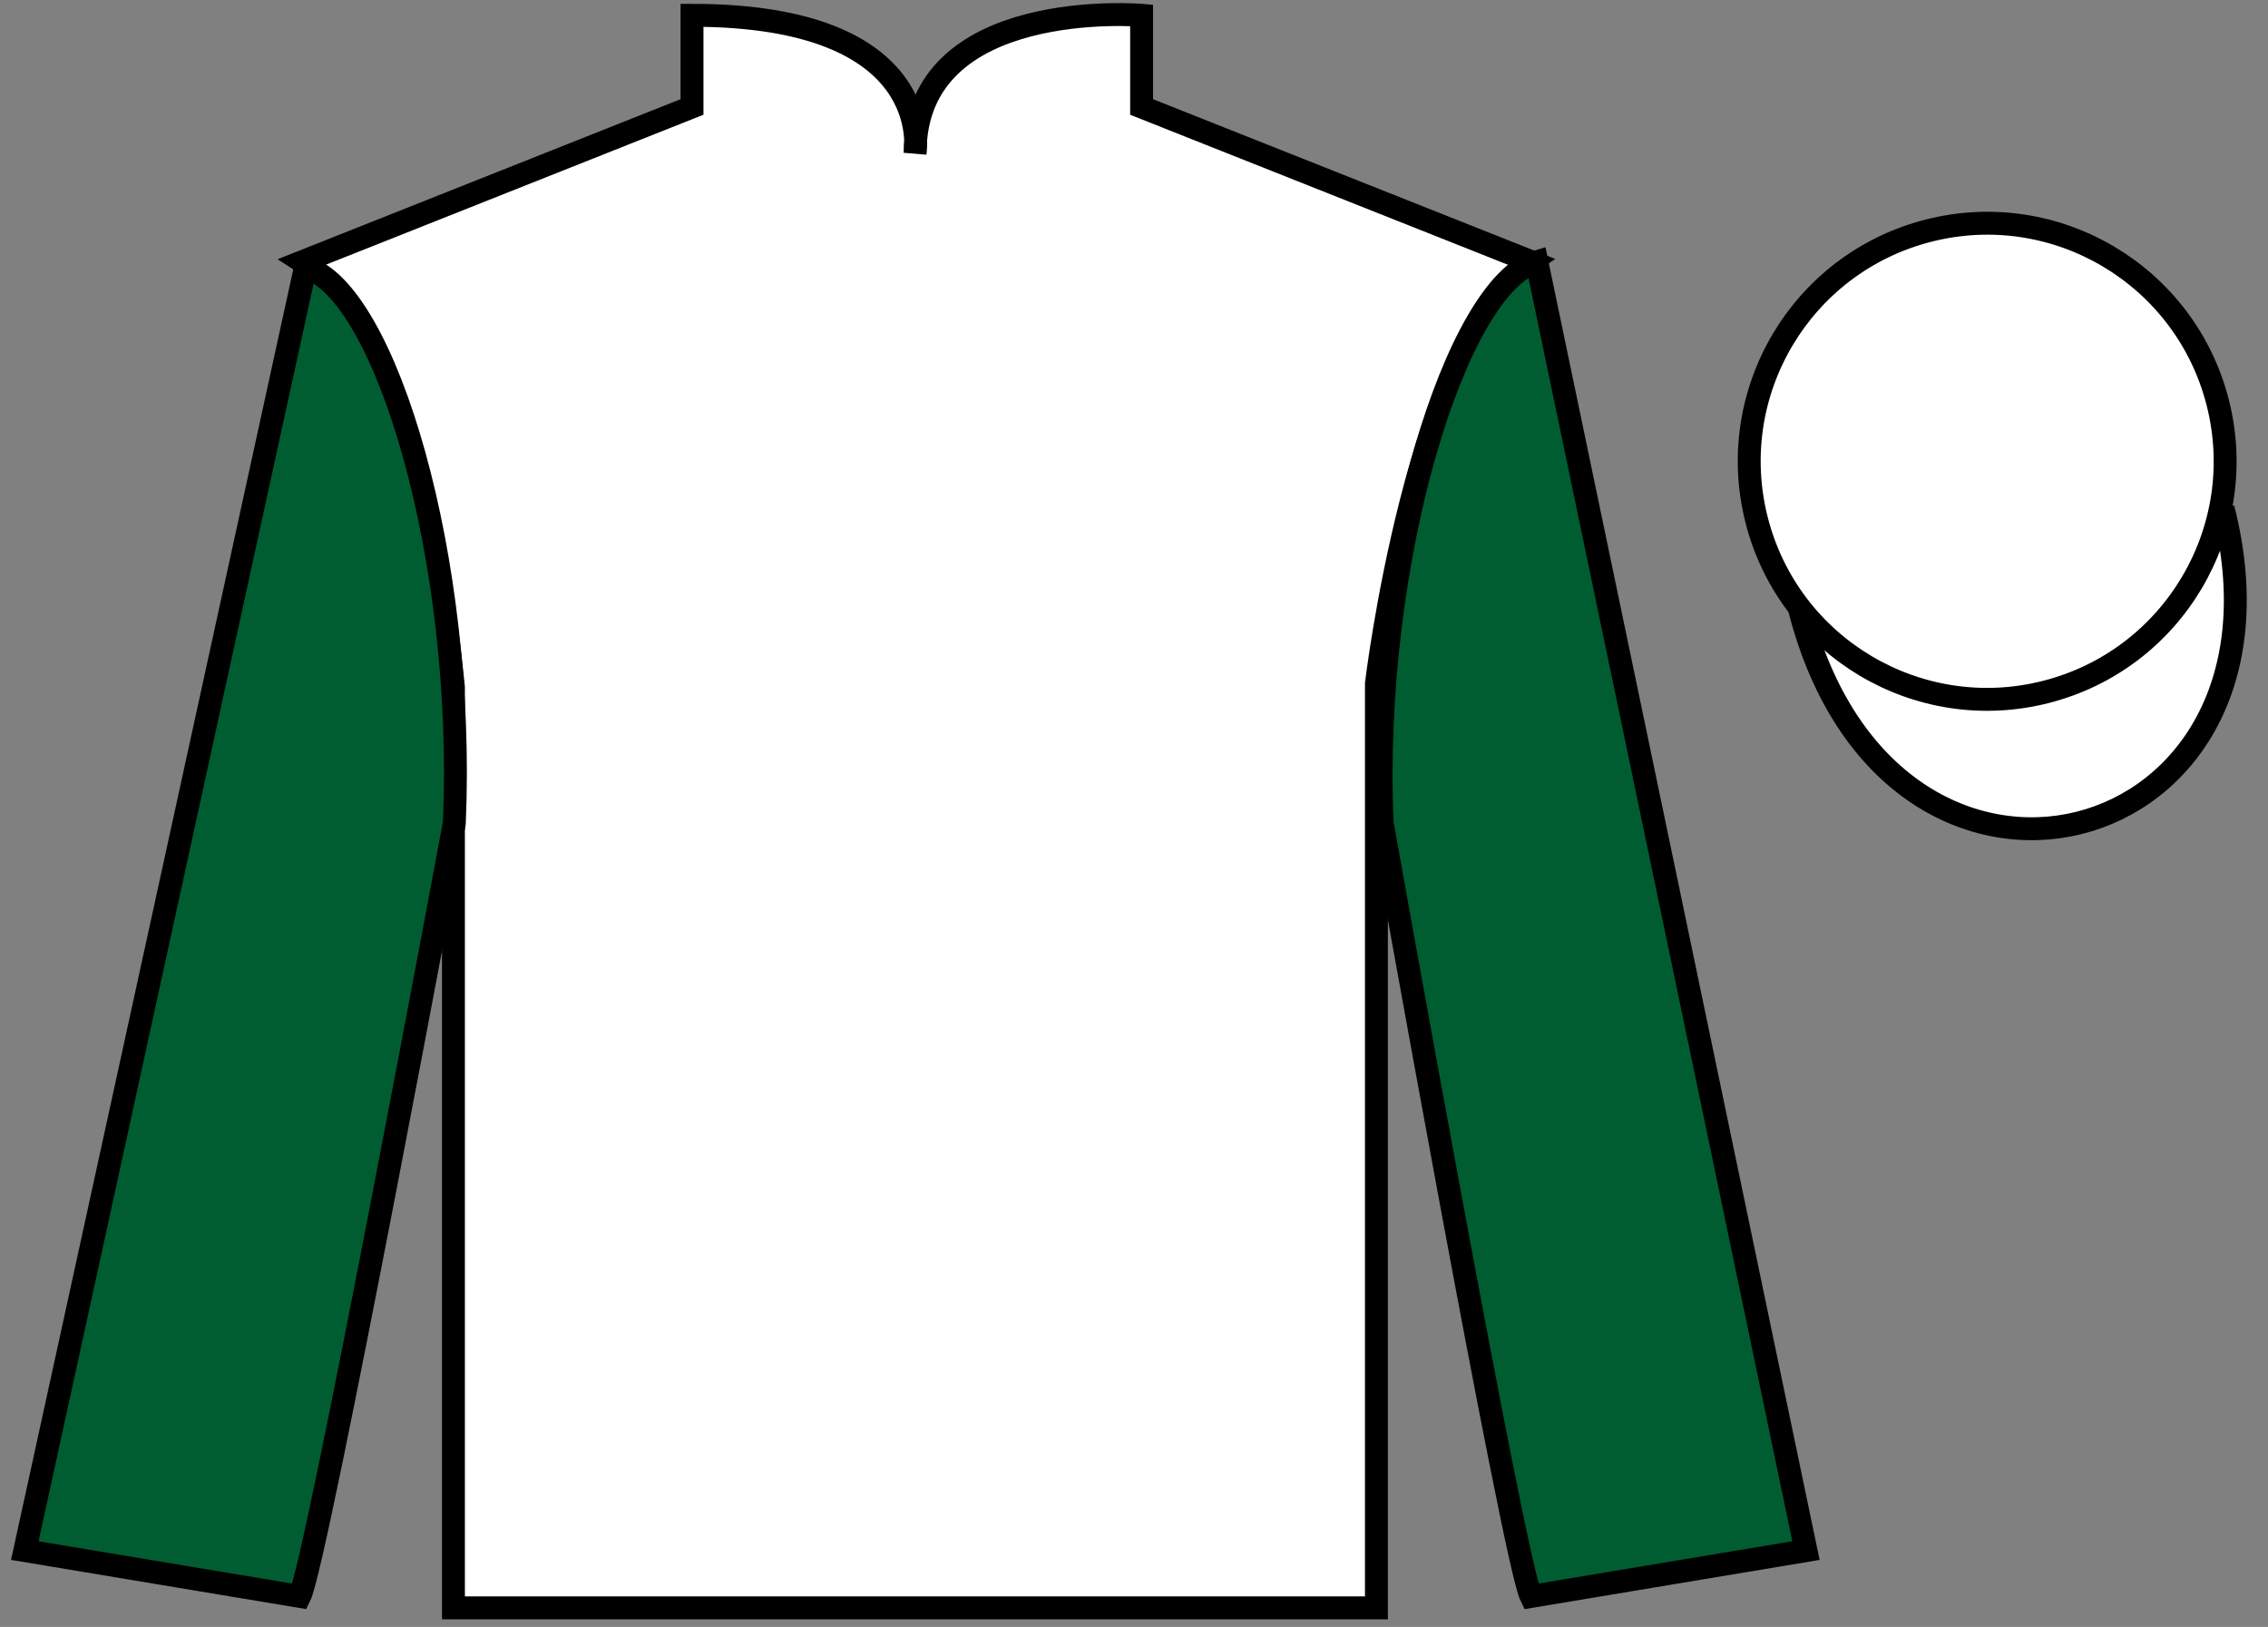
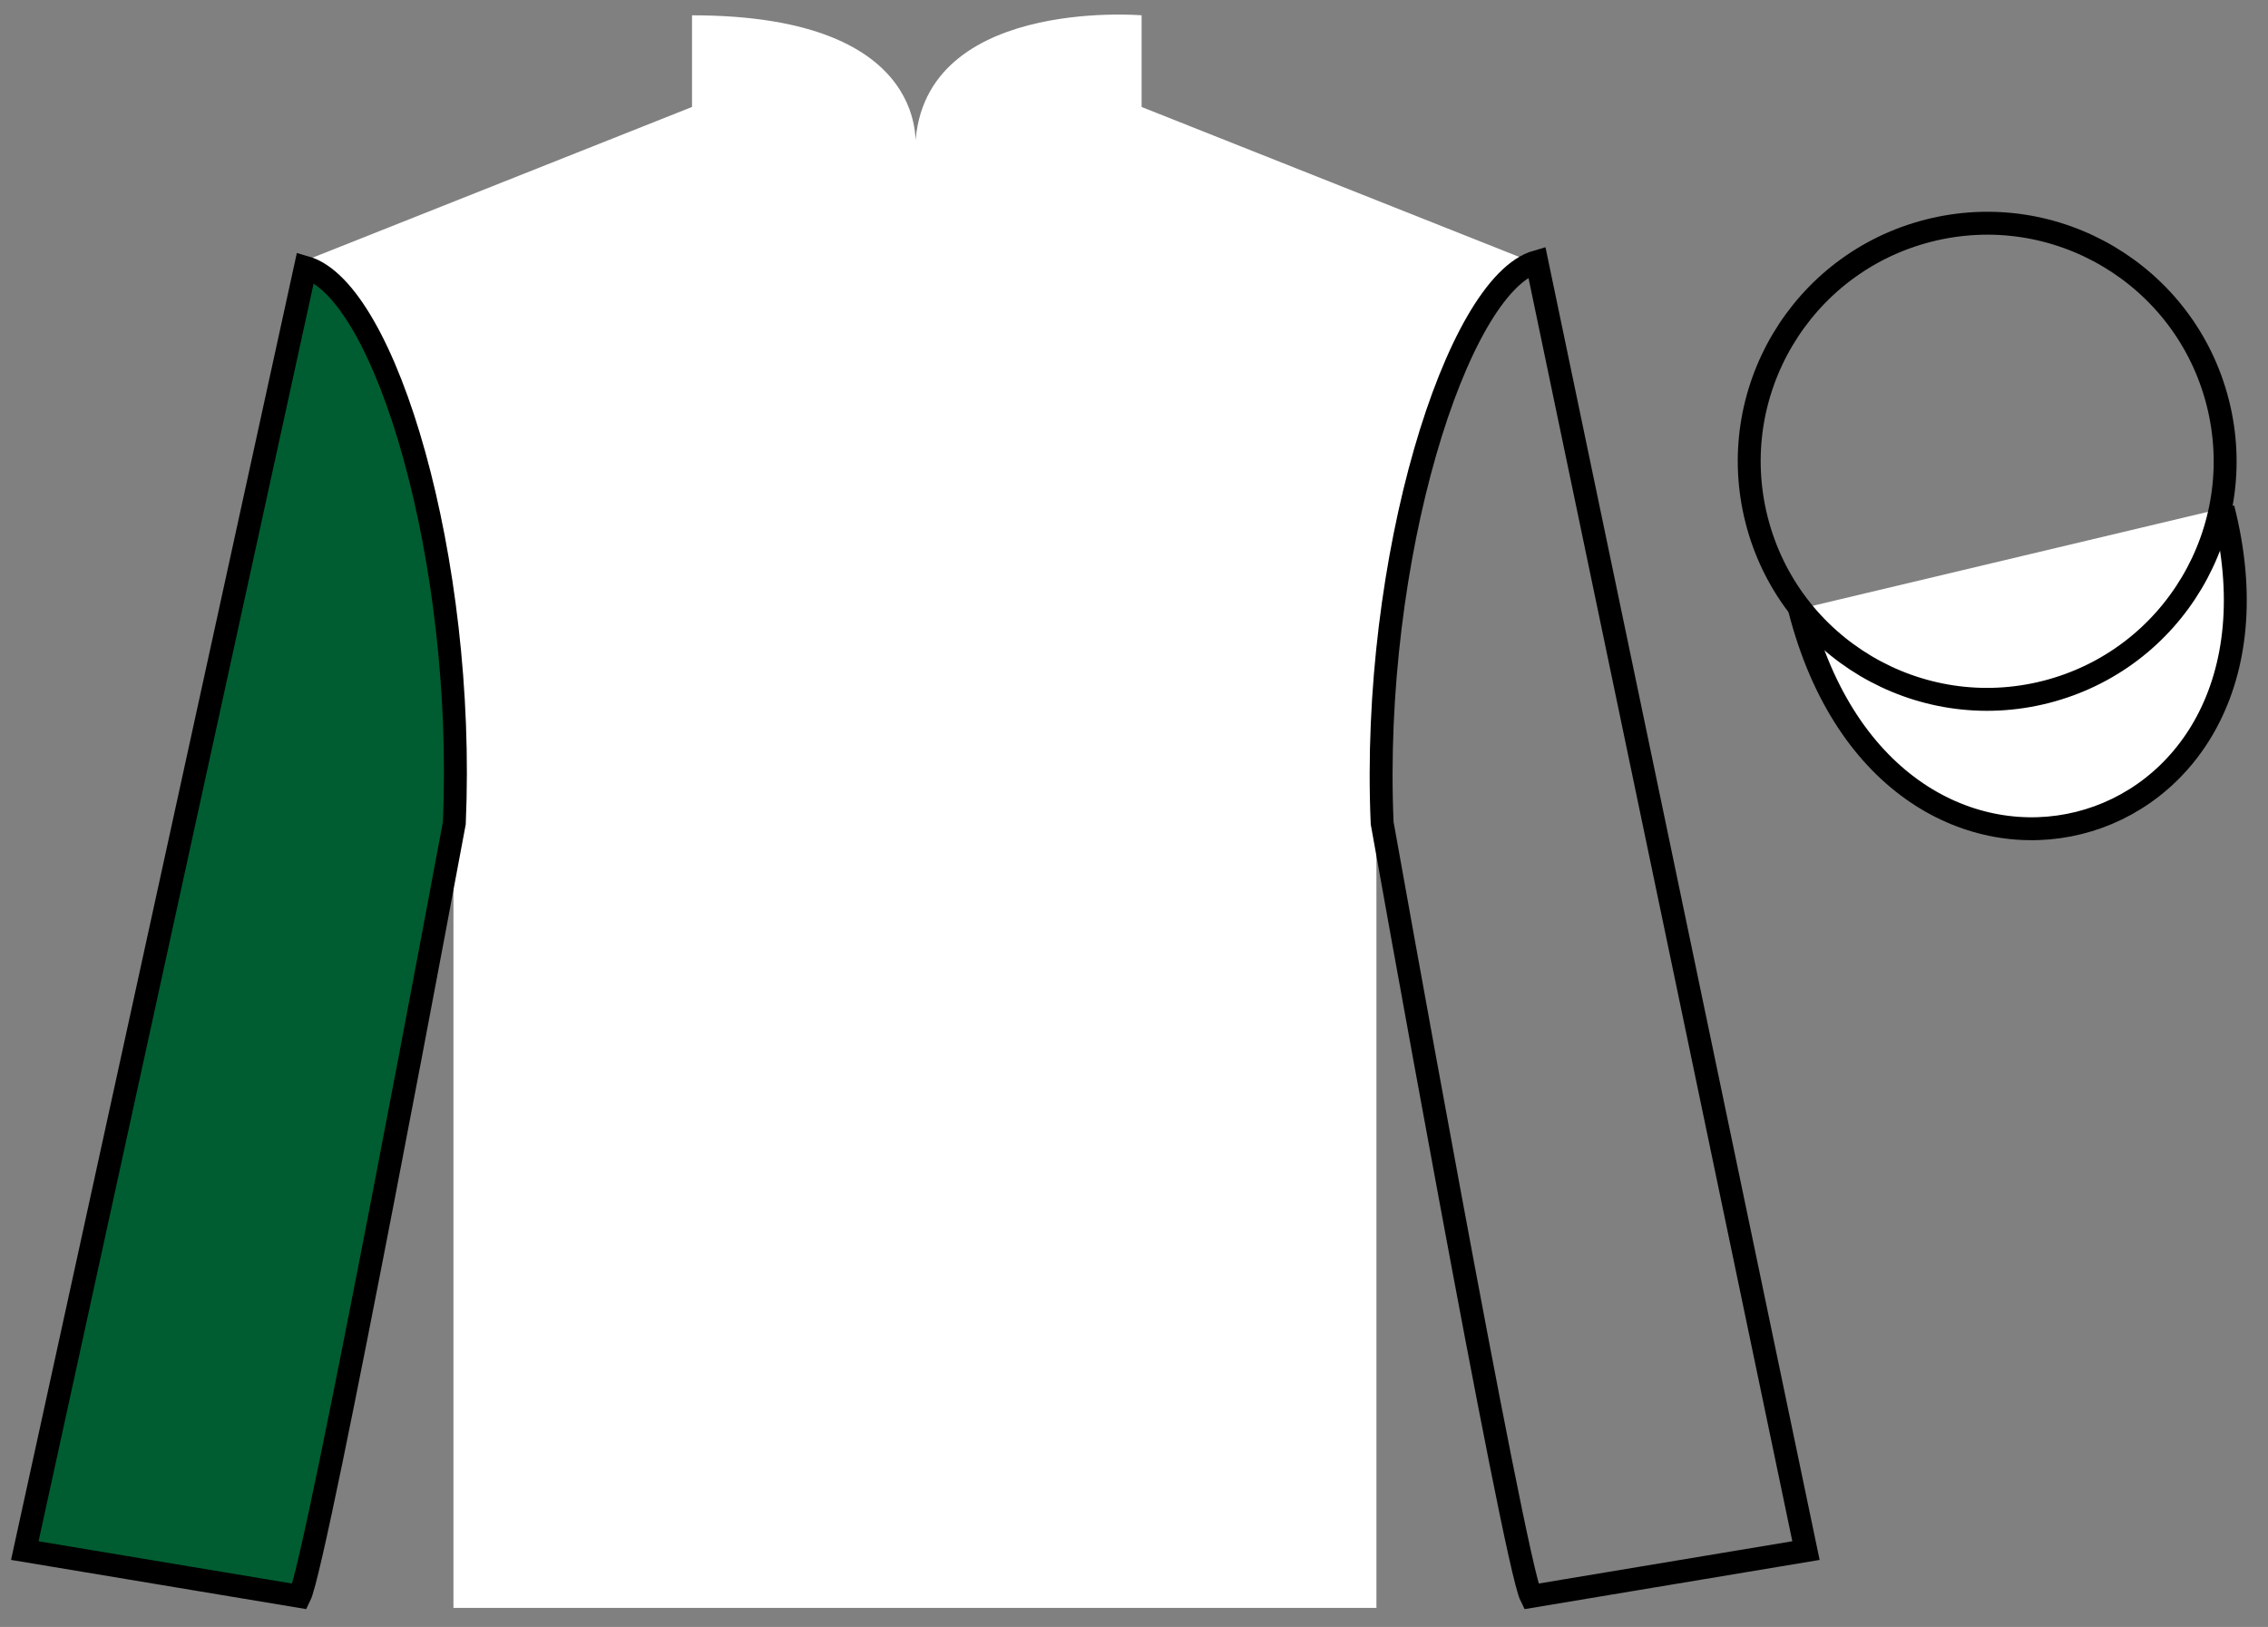
<svg xmlns="http://www.w3.org/2000/svg" width="99pt" height="71pt" viewBox="0 0 99 71" version="1.1">
  <rect x="0" y="0" width="99" height="71" fill="#808080" stroke="none" />
  <g id="surface0">
    <path style=" stroke:none;fill-rule:nonzero;fill:rgb(100%,100%,100%);fill-opacity:1;" d="M 13.207 11.418 C 13.207 11.418 18.293 14.668 19.793 30 C 19.793 30 19.793 45 19.793 70.168 L 60.082 70.168 L 60.082 29.832 C 60.082 29.832 61.875 14.832 66.832 11.418 L 49.832 4.668 L 49.832 0.668 C 49.832 0.668 39.945 -0.168 39.945 6.668 C 39.945 6.668 40.957 0.668 30.207 0.668 L 30.207 4.668 L 13.207 11.418 " />
-     <path style="fill:none;stroke-width:10;stroke-linecap:butt;stroke-linejoin:miter;stroke:rgb(0%,0%,0%);stroke-opacity:1;stroke-miterlimit:4;" d="M 132.07 595.82 C 132.07 595.82 182.93 563.32 197.93 410 C 197.93 410 197.93 260 197.93 8.32 L 600.82 8.32 L 600.82 411.68 C 600.82 411.68 618.75 561.68 668.32 595.82 L 498.32 663.32 L 498.32 703.32 C 498.32 703.32 399.453 711.68 399.453 643.32 C 399.453 643.32 409.57 703.32 302.07 703.32 L 302.07 663.32 L 132.07 595.82 Z M 132.07 595.82 " transform="matrix(0.1,0,0,-0.1,0,71)" />
    <path style=" stroke:none;fill-rule:nonzero;fill:rgb(0%,36.333%,19.509%);fill-opacity:1;" d="M 13.082 69.668 C 13.832 68.168 19.832 35.918 19.832 35.918 C 20.332 24.418 16.832 12.668 13.332 11.668 L 1.082 67.668 L 13.082 69.668 " />
    <path style="fill:none;stroke-width:10;stroke-linecap:butt;stroke-linejoin:miter;stroke:rgb(0%,0%,0%);stroke-opacity:1;stroke-miterlimit:4;" d="M 130.82 13.32 C 138.32 28.32 198.32 350.82 198.32 350.82 C 203.32 465.82 168.32 583.32 133.32 593.32 L 10.82 33.32 L 130.82 13.32 Z M 130.82 13.32 " transform="matrix(0.1,0,0,-0.1,0,71)" />
-     <path style=" stroke:none;fill-rule:nonzero;fill:rgb(0%,36.333%,19.509%);fill-opacity:1;" d="M 78.832 67.668 L 67.082 11.418 C 63.582 12.418 59.832 24.418 60.332 35.918 C 60.332 35.918 66.082 68.168 66.832 69.668 L 78.832 67.668 " />
    <path style="fill:none;stroke-width:10;stroke-linecap:butt;stroke-linejoin:miter;stroke:rgb(0%,0%,0%);stroke-opacity:1;stroke-miterlimit:4;" d="M 788.32 33.32 L 670.82 595.82 C 635.82 585.82 598.32 465.82 603.32 350.82 C 603.32 350.82 660.82 28.32 668.32 13.32 L 788.32 33.32 Z M 788.32 33.32 " transform="matrix(0.1,0,0,-0.1,0,71)" />
    <path style="fill-rule:nonzero;fill:rgb(100%,100%,100%);fill-opacity:1;stroke-width:10;stroke-linecap:butt;stroke-linejoin:miter;stroke:rgb(0%,0%,0%);stroke-opacity:1;stroke-miterlimit:4;" d="M 785.508 444.258 C 825.234 288.594 1009.18 336.172 970.391 488.203 " transform="matrix(0.1,0,0,-0.1,0,71)" />
-     <path style=" stroke:none;fill-rule:nonzero;fill:rgb(100%,100%,100%);fill-opacity:1;" d="M 89.309 30.195 C 94.867 28.777 98.223 23.121 96.805 17.562 C 95.387 12.004 89.734 8.648 84.176 10.066 C 78.617 11.484 75.262 17.141 76.68 22.699 C 78.098 28.258 83.754 31.613 89.309 30.195 " />
    <path style="fill:none;stroke-width:10;stroke-linecap:butt;stroke-linejoin:miter;stroke:rgb(0%,0%,0%);stroke-opacity:1;stroke-miterlimit:4;" d="M 893.086 408.047 C 948.672 422.227 982.227 478.789 968.047 534.375 C 953.867 589.961 897.344 623.516 841.758 609.336 C 786.172 595.156 752.617 538.594 766.797 483.008 C 780.977 427.422 837.539 393.867 893.086 408.047 Z M 893.086 408.047 " transform="matrix(0.1,0,0,-0.1,0,71)" />
  </g>
</svg>